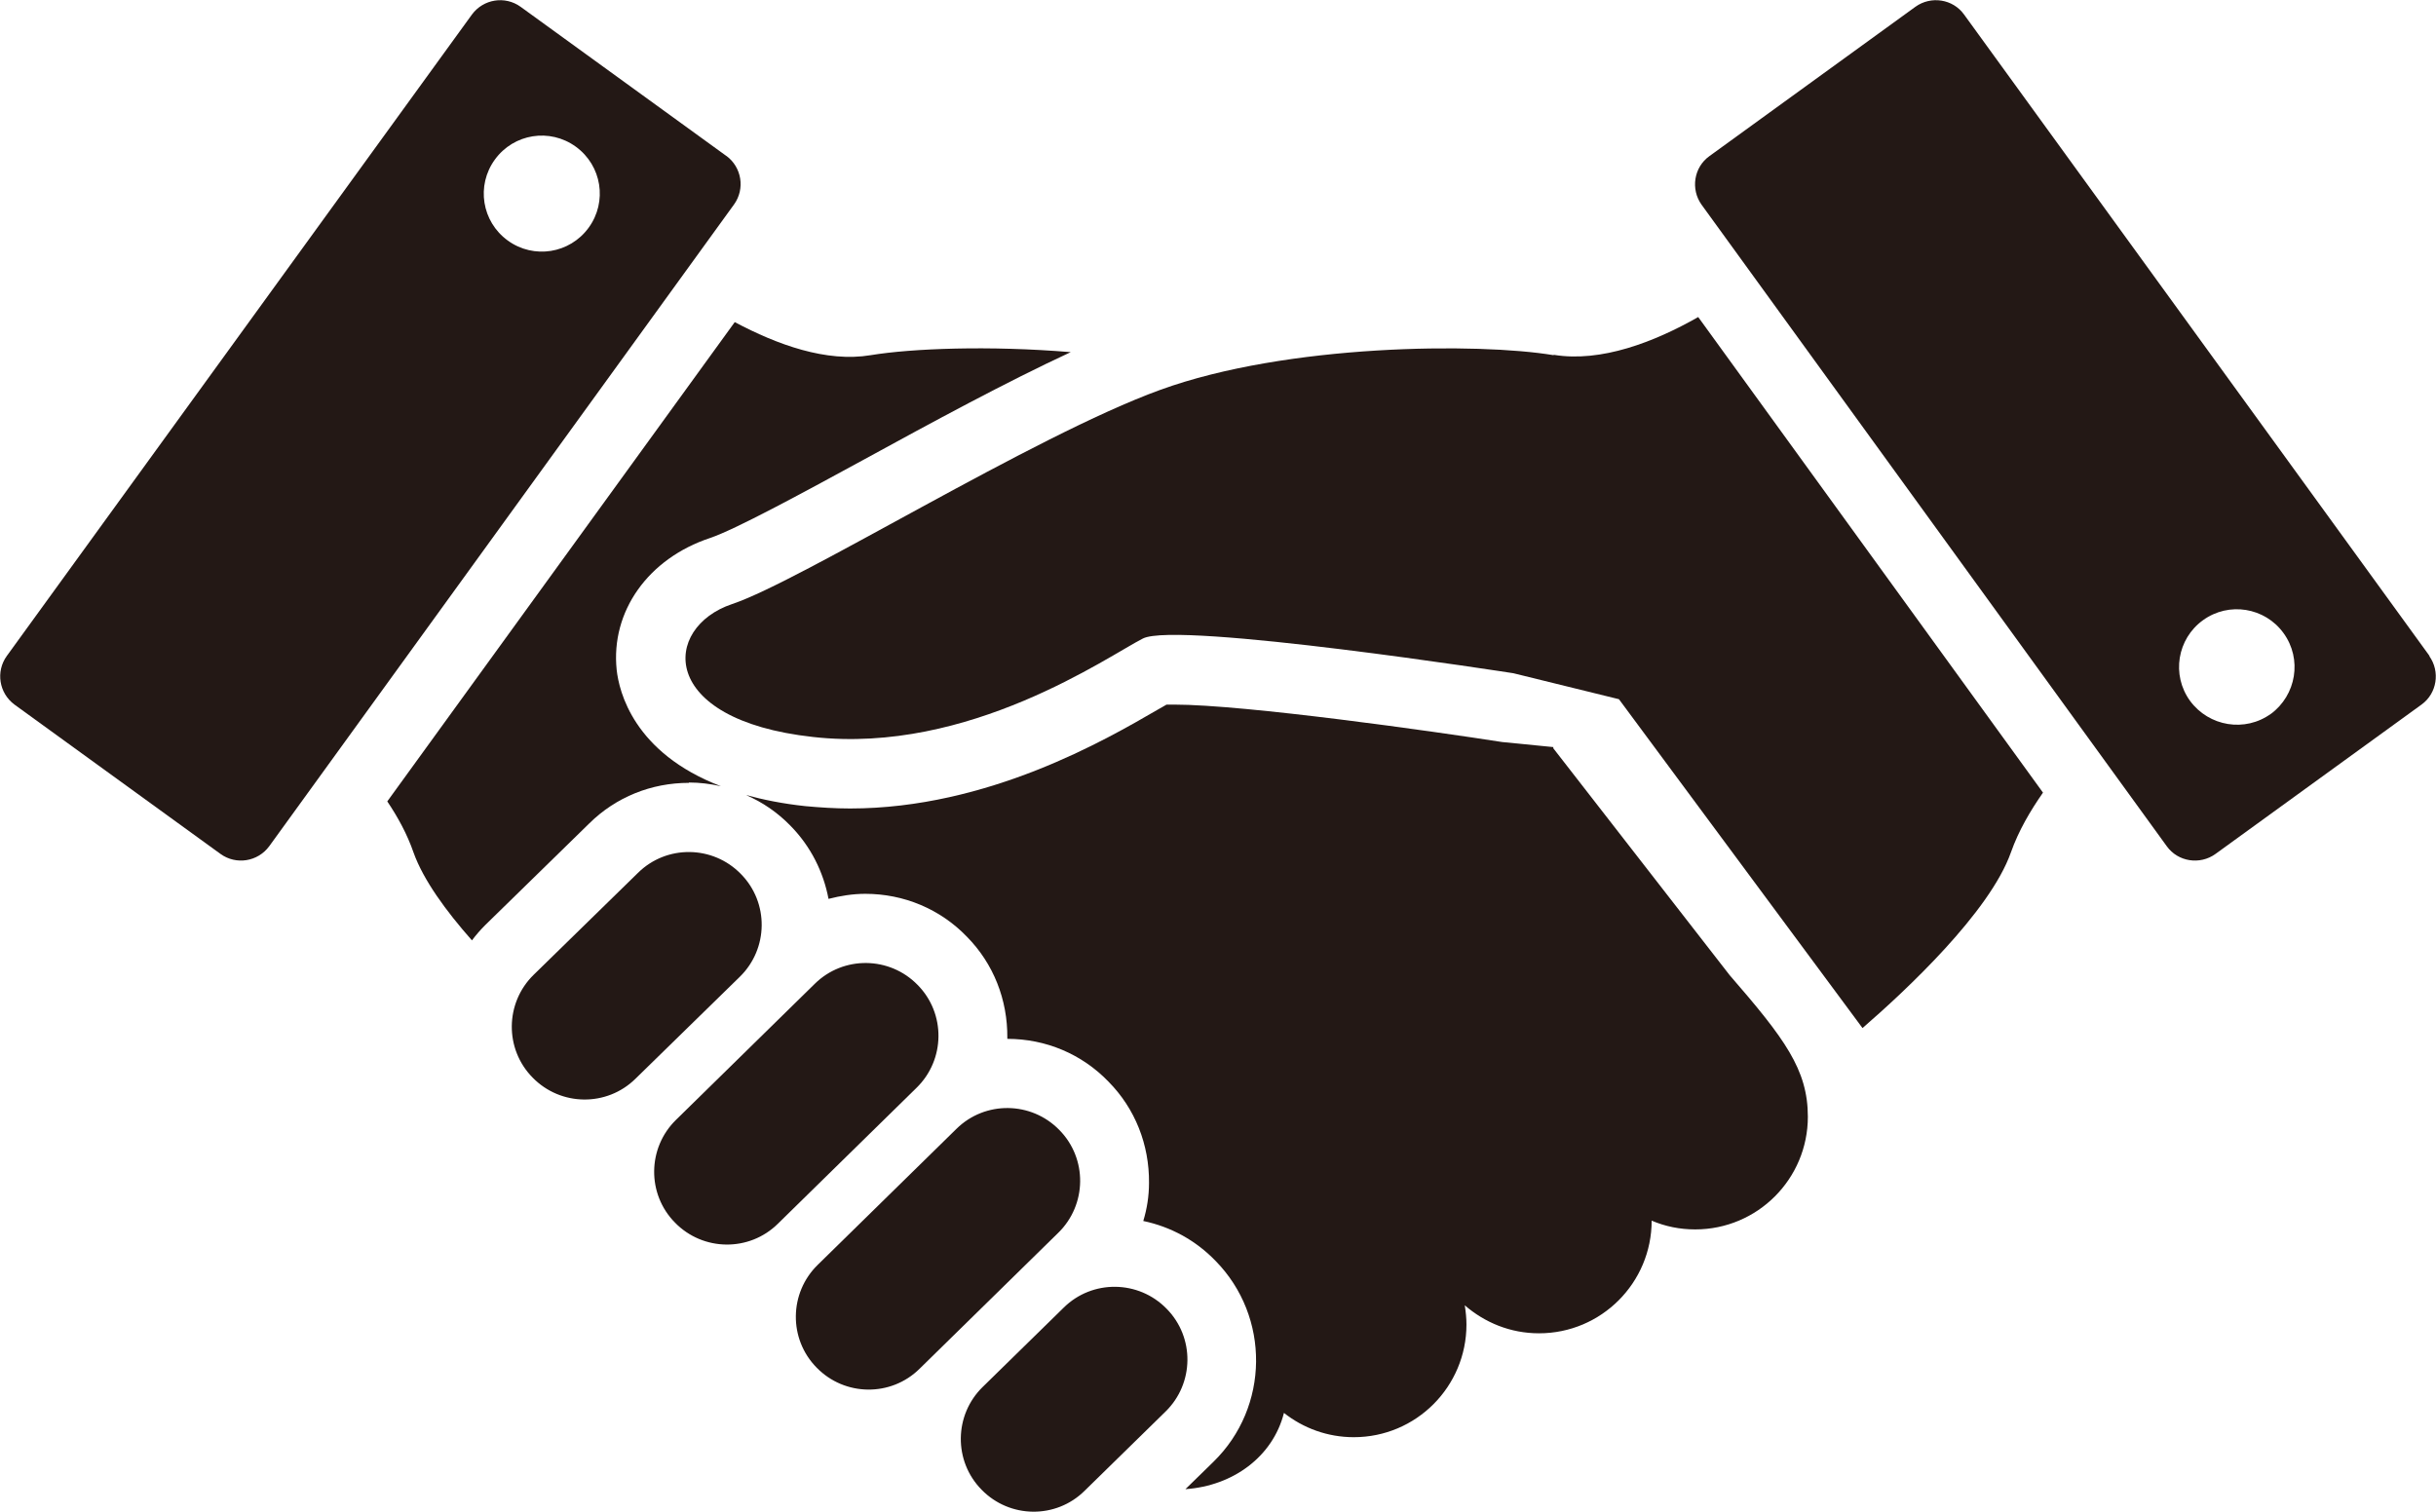
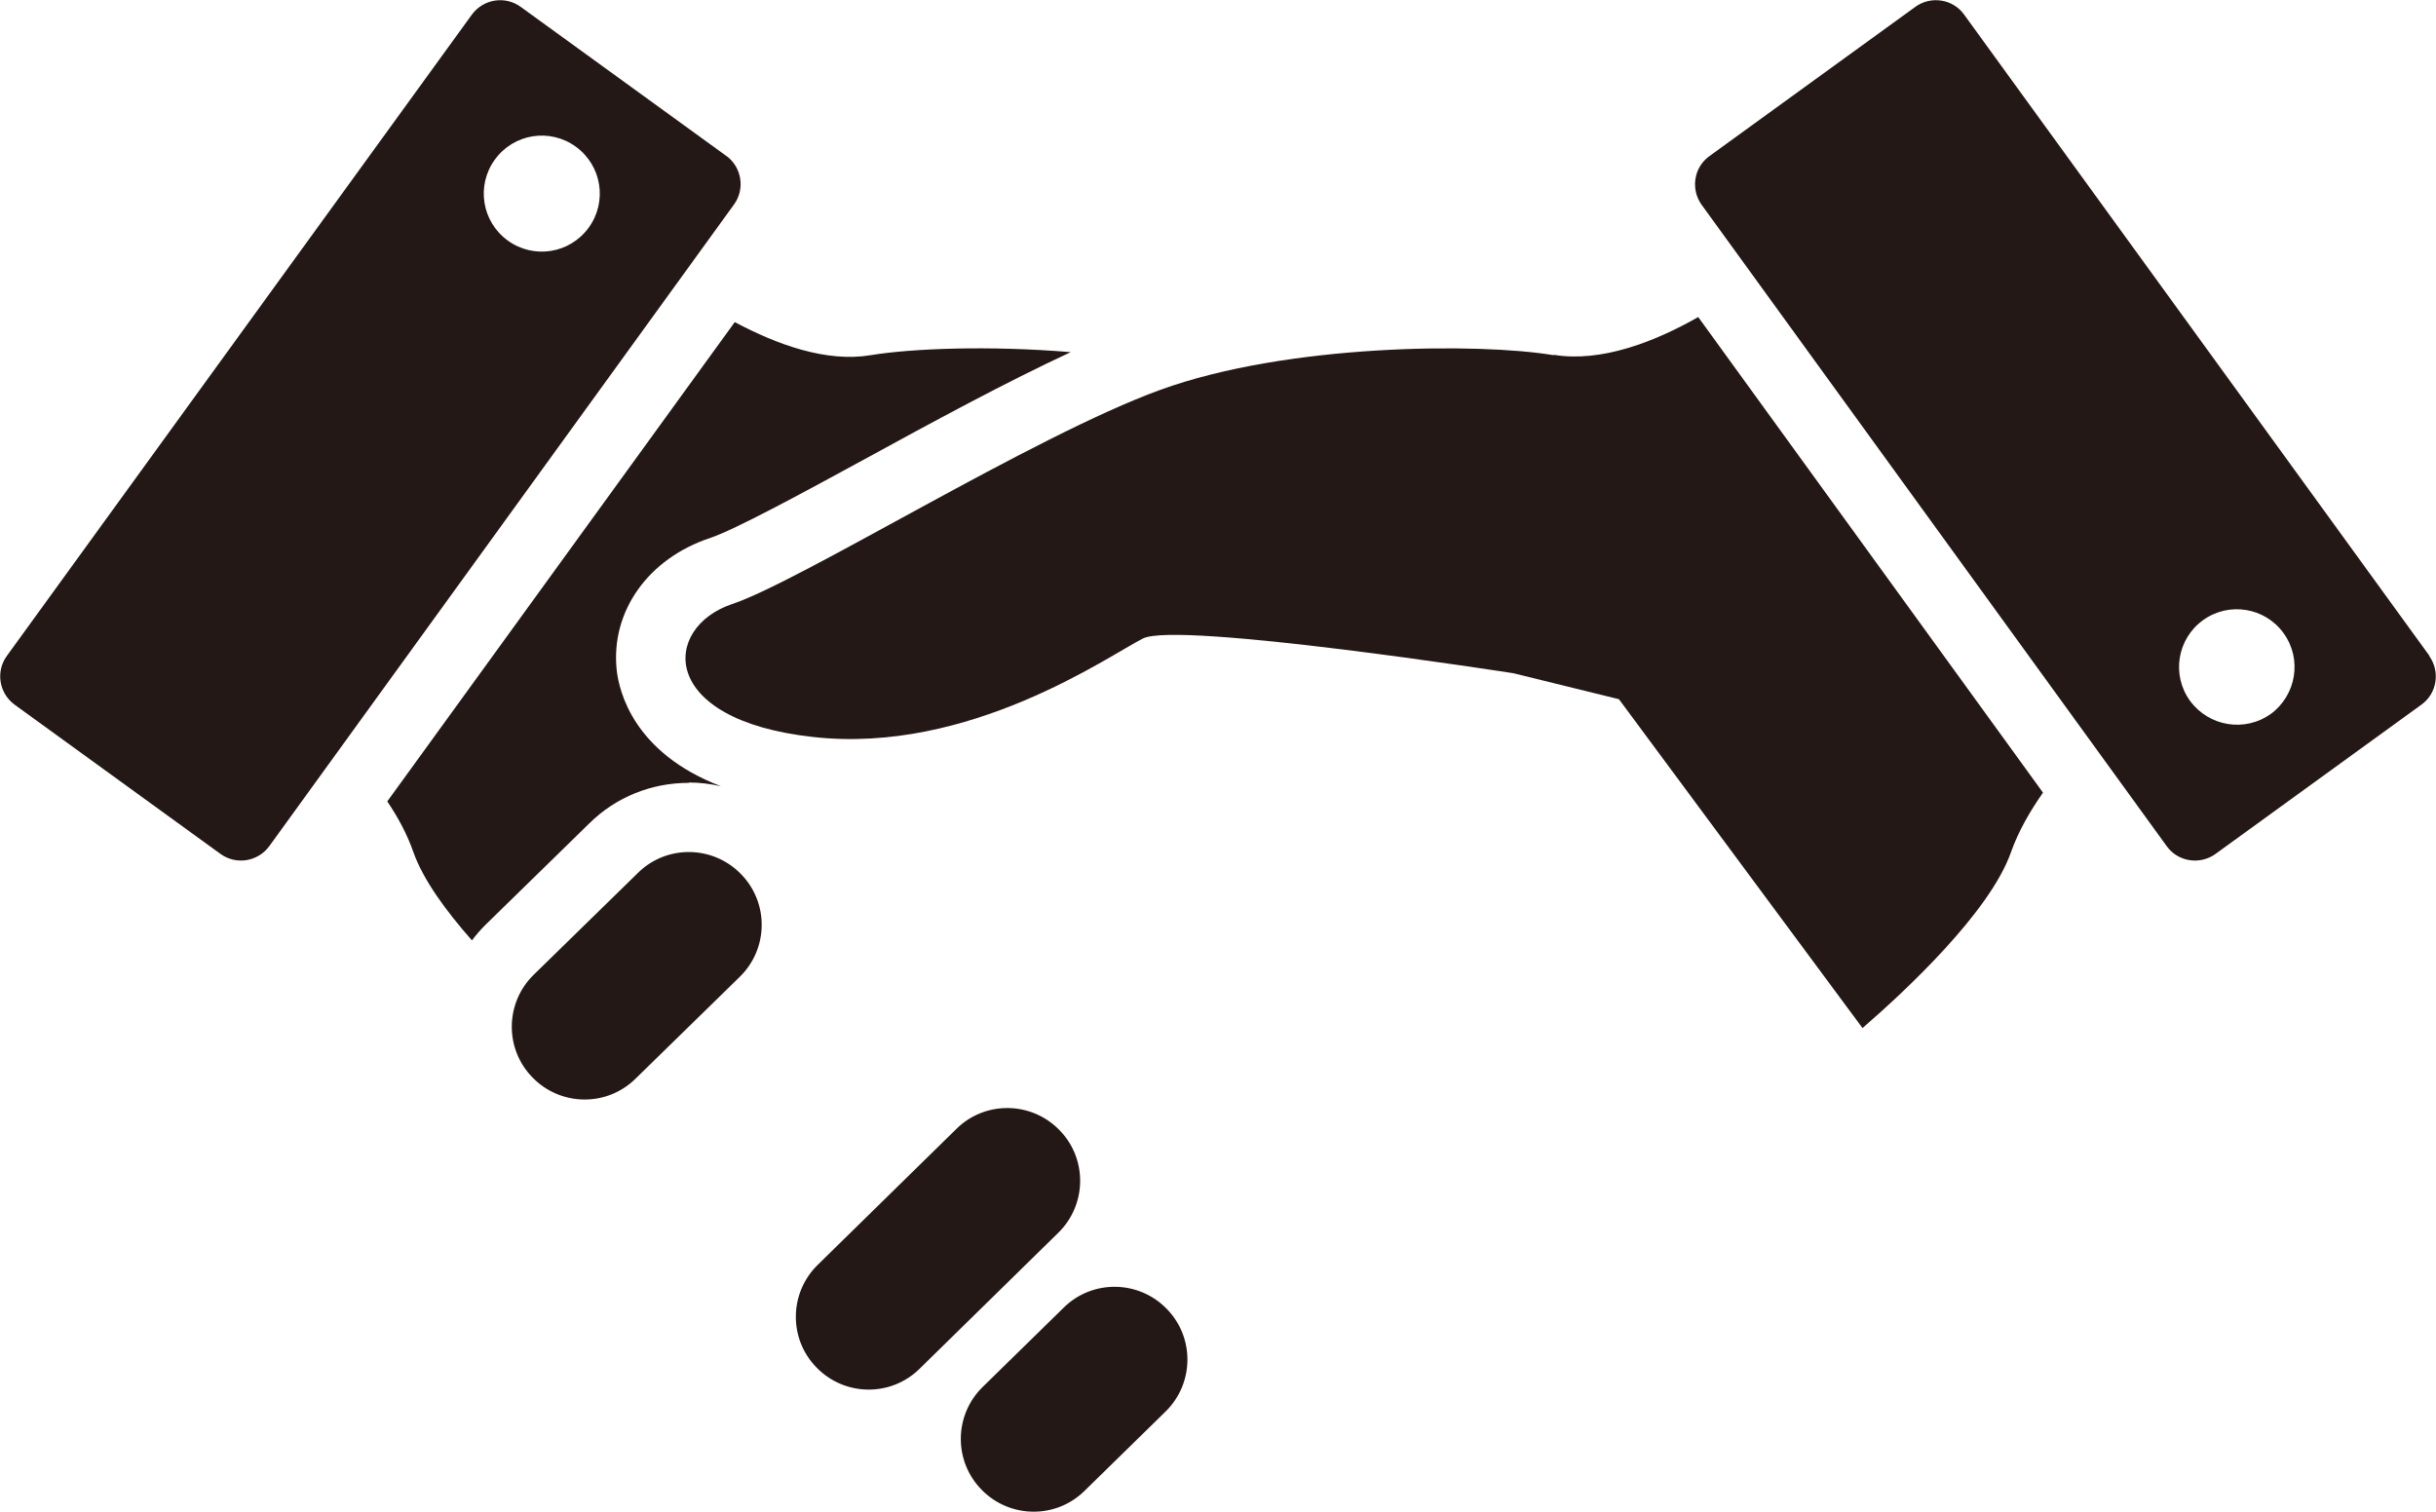
<svg xmlns="http://www.w3.org/2000/svg" id="_レイヤー_2" data-name="レイヤー 2" viewBox="0 0 72.21 44.82">
  <defs>
    <style>
      .cls-1 {
        fill: #231815;
        stroke-width: 0px;
      }
    </style>
  </defs>
  <g id="_テキスト" data-name="テキスト">
    <g>
      <path class="cls-1" d="M46.05,10.53c-2.21-.37-7.89-.34-11.66,1.03-3.77,1.37-10.63,5.66-12.69,6.35-2.06.69-2.23,3.43,2.4,3.94,4.63.52,8.75-2.4,9.78-2.92,1.03-.52,10.98,1.03,10.98,1.03l3.13.77,7.22,9.75c1.27-1.1,3.77-3.43,4.4-5.21.23-.65.58-1.24.95-1.77l-10.22-14.1c-1.3.74-2.88,1.35-4.28,1.12Z" />
-       <path class="cls-1" d="M46.05,22.15l-1.52-.15c-1.99-.31-7.62-1.11-9.73-1.11-.09,0-.17,0-.22,0-.08.05-.18.1-.28.16-1.5.87-5.01,2.92-9.1,2.92-.45,0-.9-.03-1.33-.07-.66-.07-1.25-.19-1.76-.33.49.21.94.52,1.32.91.61.62.98,1.38,1.13,2.17.35-.09.72-.15,1.09-.15,1.14,0,2.22.45,3.01,1.27.79.8,1.21,1.87,1.2,3,0,.01,0,.02,0,.03,1.14,0,2.21.45,3,1.27.79.8,1.21,1.87,1.2,3,0,.39-.06.77-.17,1.13.81.17,1.55.57,2.14,1.18,1.63,1.66,1.6,4.34-.06,5.96l-.83.81h.01c1.4-.1,2.58-.96,2.91-2.26.57.45,1.29.72,2.07.72,1.85,0,3.34-1.5,3.34-3.34,0-.19-.02-.38-.05-.57.59.51,1.35.83,2.2.83,1.85,0,3.34-1.5,3.34-3.34.4.17.83.26,1.29.26,1.85,0,3.34-1.5,3.34-3.34,0-1.4-.69-2.32-2.32-4.2l-5.23-6.73Z" />
      <path class="cls-1" d="M21.96,25.91c-.83-.85-2.2-.87-3.05-.03l-3.09,3.02c-.85.83-.87,2.2-.03,3.05.83.85,2.2.87,3.05.03l3.09-3.02c.85-.83.87-2.2.03-3.05Z" />
-       <path class="cls-1" d="M27.2,29.2c-.83-.85-2.2-.87-3.05-.03l-4.11,4.03c-.85.83-.87,2.2-.03,3.05.83.85,2.2.87,3.05.03l4.11-4.03c.85-.83.87-2.2.03-3.05Z" />
      <path class="cls-1" d="M31.4,33.5c-.83-.85-2.2-.87-3.05-.03l-4.11,4.03c-.85.83-.87,2.2-.03,3.05.83.85,2.2.87,3.05.03l4.11-4.03c.85-.83.87-2.2.03-3.05Z" />
      <path class="cls-1" d="M34.58,38.8c-.83-.85-2.2-.87-3.05-.03l-2.4,2.35c-.85.83-.87,2.2-.03,3.05.83.85,2.2.87,3.05.03l2.4-2.35c.85-.83.87-2.2.03-3.05Z" />
      <path class="cls-1" d="M72.02,19.45L58.22.43c-.33-.46-.98-.56-1.44-.23l-6.11,4.43c-.46.33-.56.98-.23,1.44l13.79,19.02c.33.46.98.56,1.44.23l6.11-4.43c.46-.33.56-.98.23-1.44ZM67.32,21.16c-.77.56-1.84.38-2.4-.38-.56-.77-.38-1.84.38-2.39.77-.56,1.84-.38,2.39.38.56.77.38,1.84-.38,2.4Z" />
      <path class="cls-1" d="M20.42,23.2c.32,0,.64.04.95.11-2.59-.99-3.02-2.81-3.09-3.45-.18-1.73.93-3.3,2.77-3.91.74-.25,2.68-1.3,4.55-2.32,2.01-1.1,4.22-2.3,6.14-3.19-2.43-.2-4.71-.11-5.93.09-1.31.22-2.77-.31-4.03-.98l-10.3,14.21c.31.46.59.97.78,1.52.29.81.96,1.73,1.73,2.6.12-.16.25-.31.39-.45l3.09-3.02c.79-.78,1.84-1.2,2.95-1.2Z" />
      <path class="cls-1" d="M21.54,4.63L15.43.2c-.46-.33-1.1-.23-1.44.23L.2,19.45c-.33.46-.23,1.1.23,1.44l6.11,4.43c.46.33,1.1.23,1.44-.23L21.76,6.06c.33-.46.23-1.1-.23-1.44ZM17.45,6.75c-.56.77-1.63.94-2.4.38-.77-.56-.94-1.63-.38-2.4.56-.77,1.63-.94,2.4-.38.77.56.94,1.63.38,2.4Z" />
    </g>
  </g>
</svg>